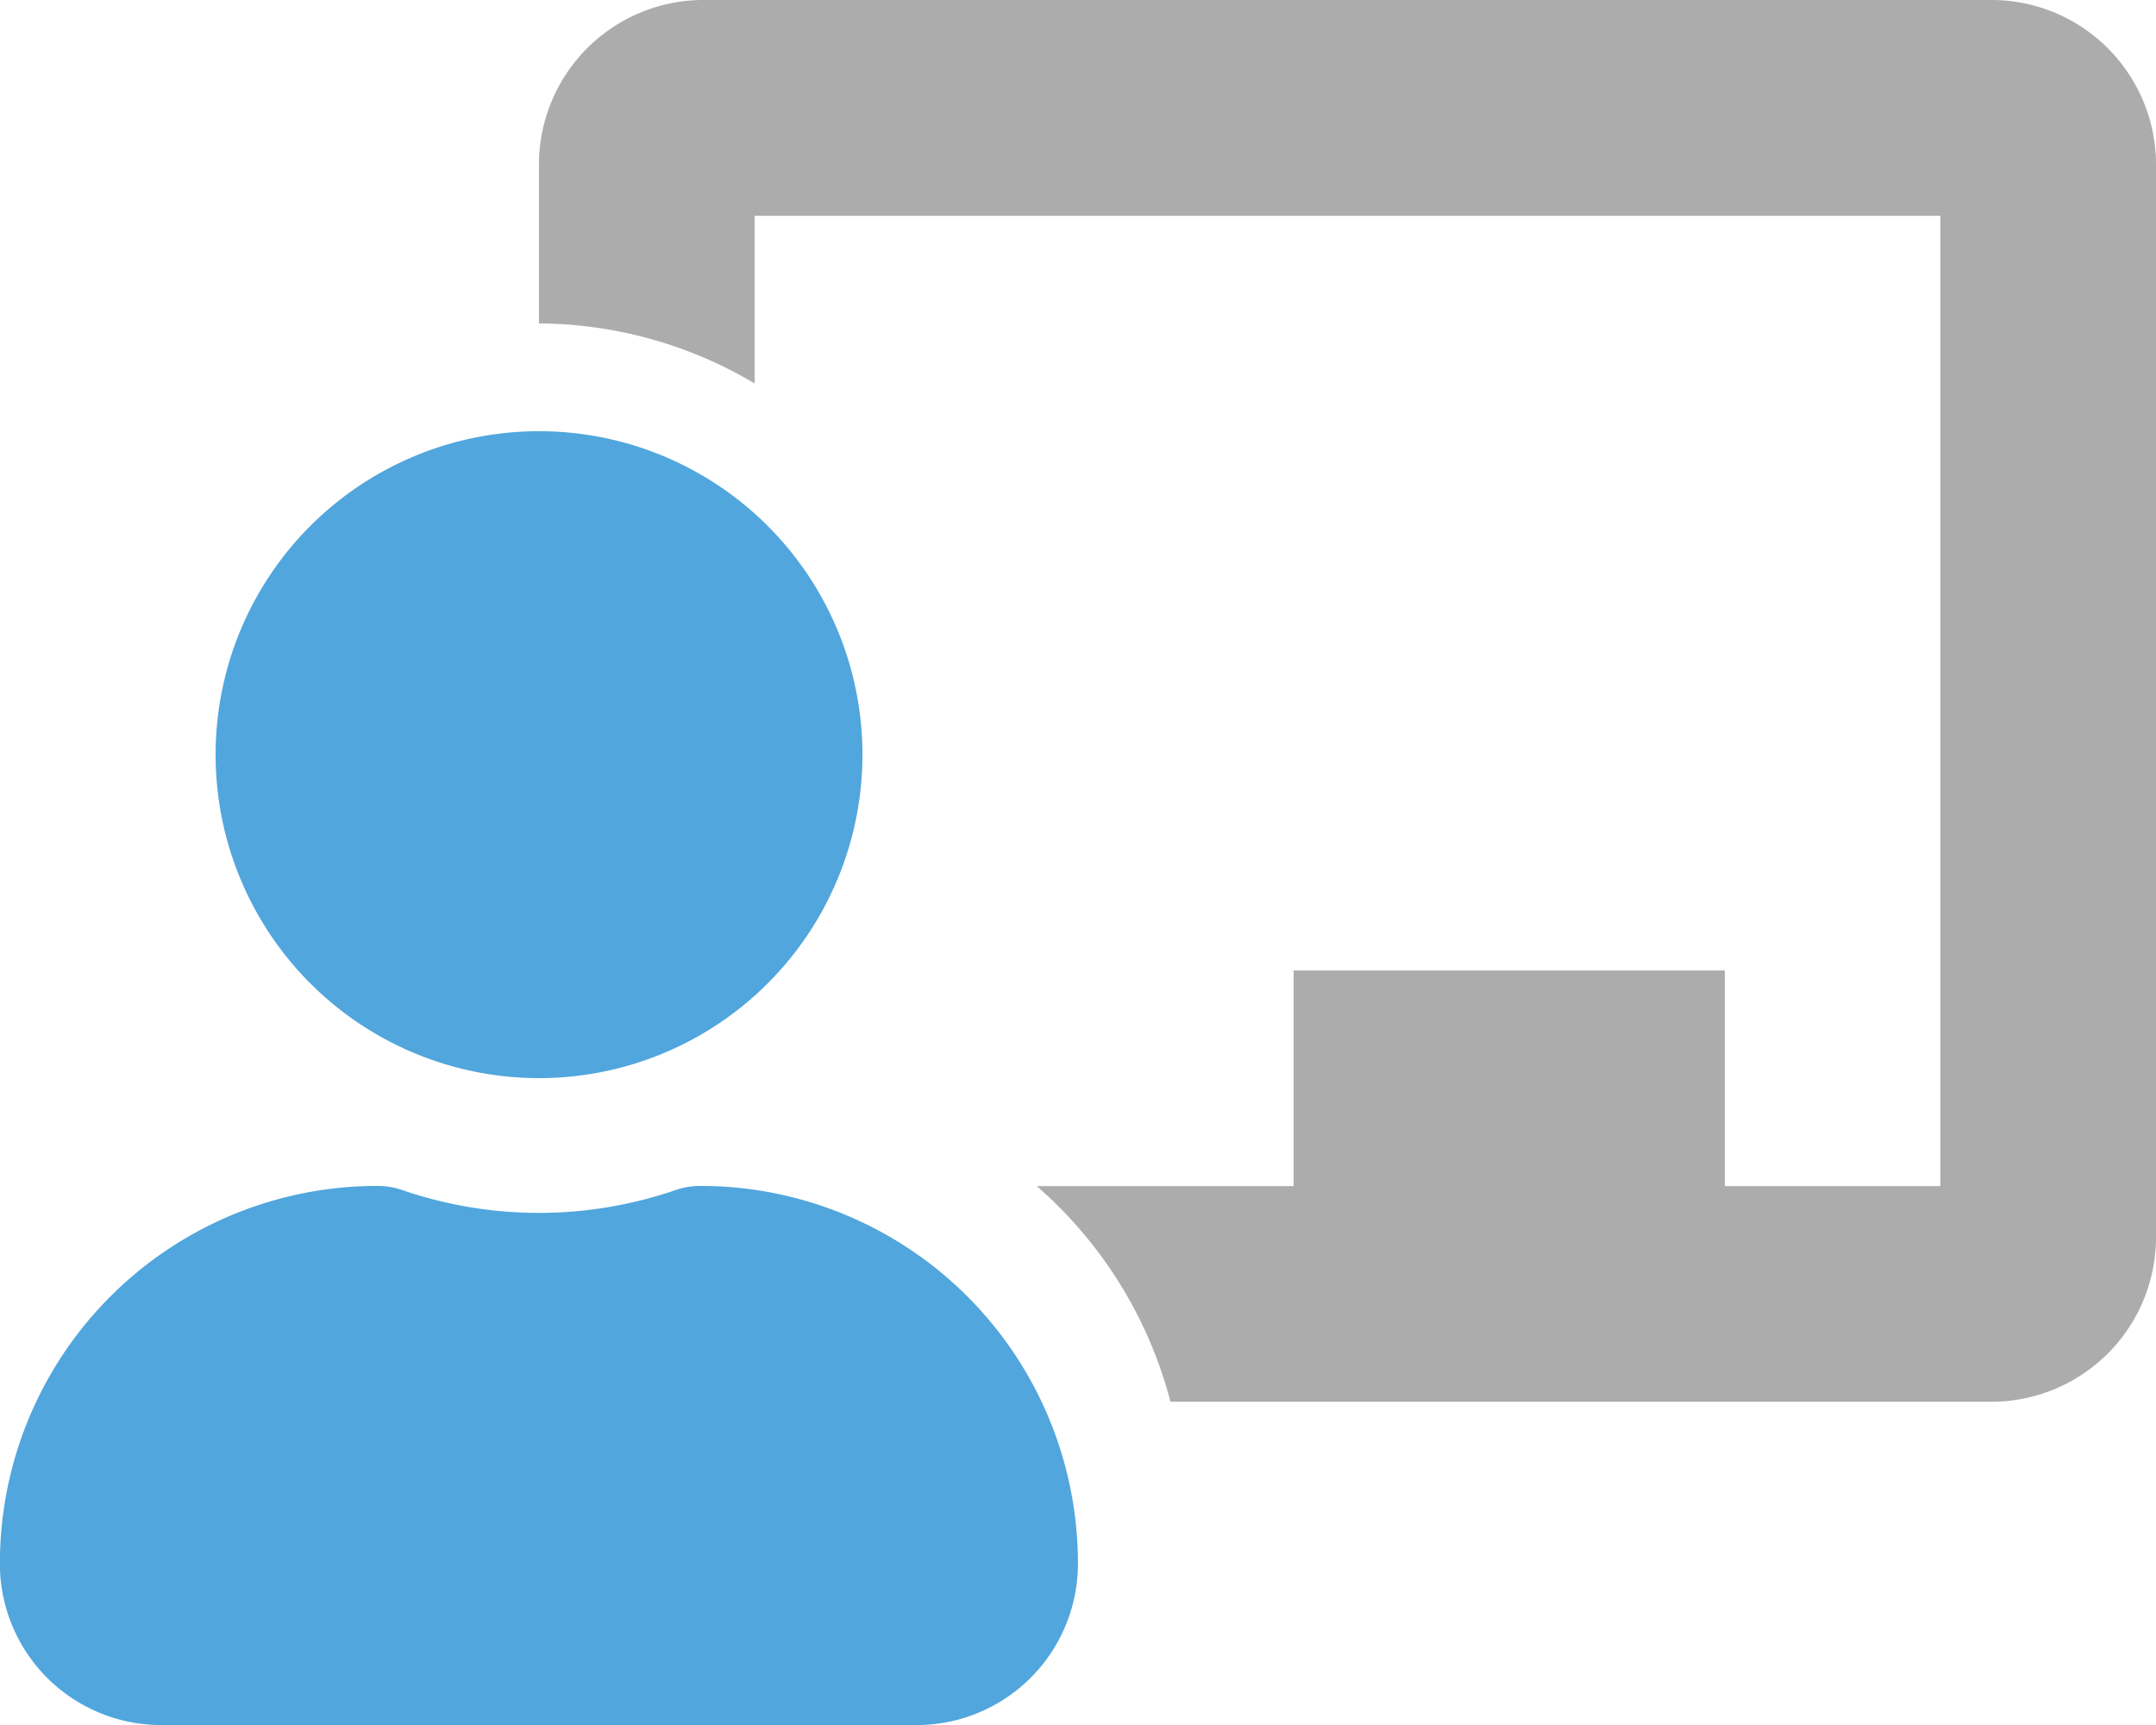
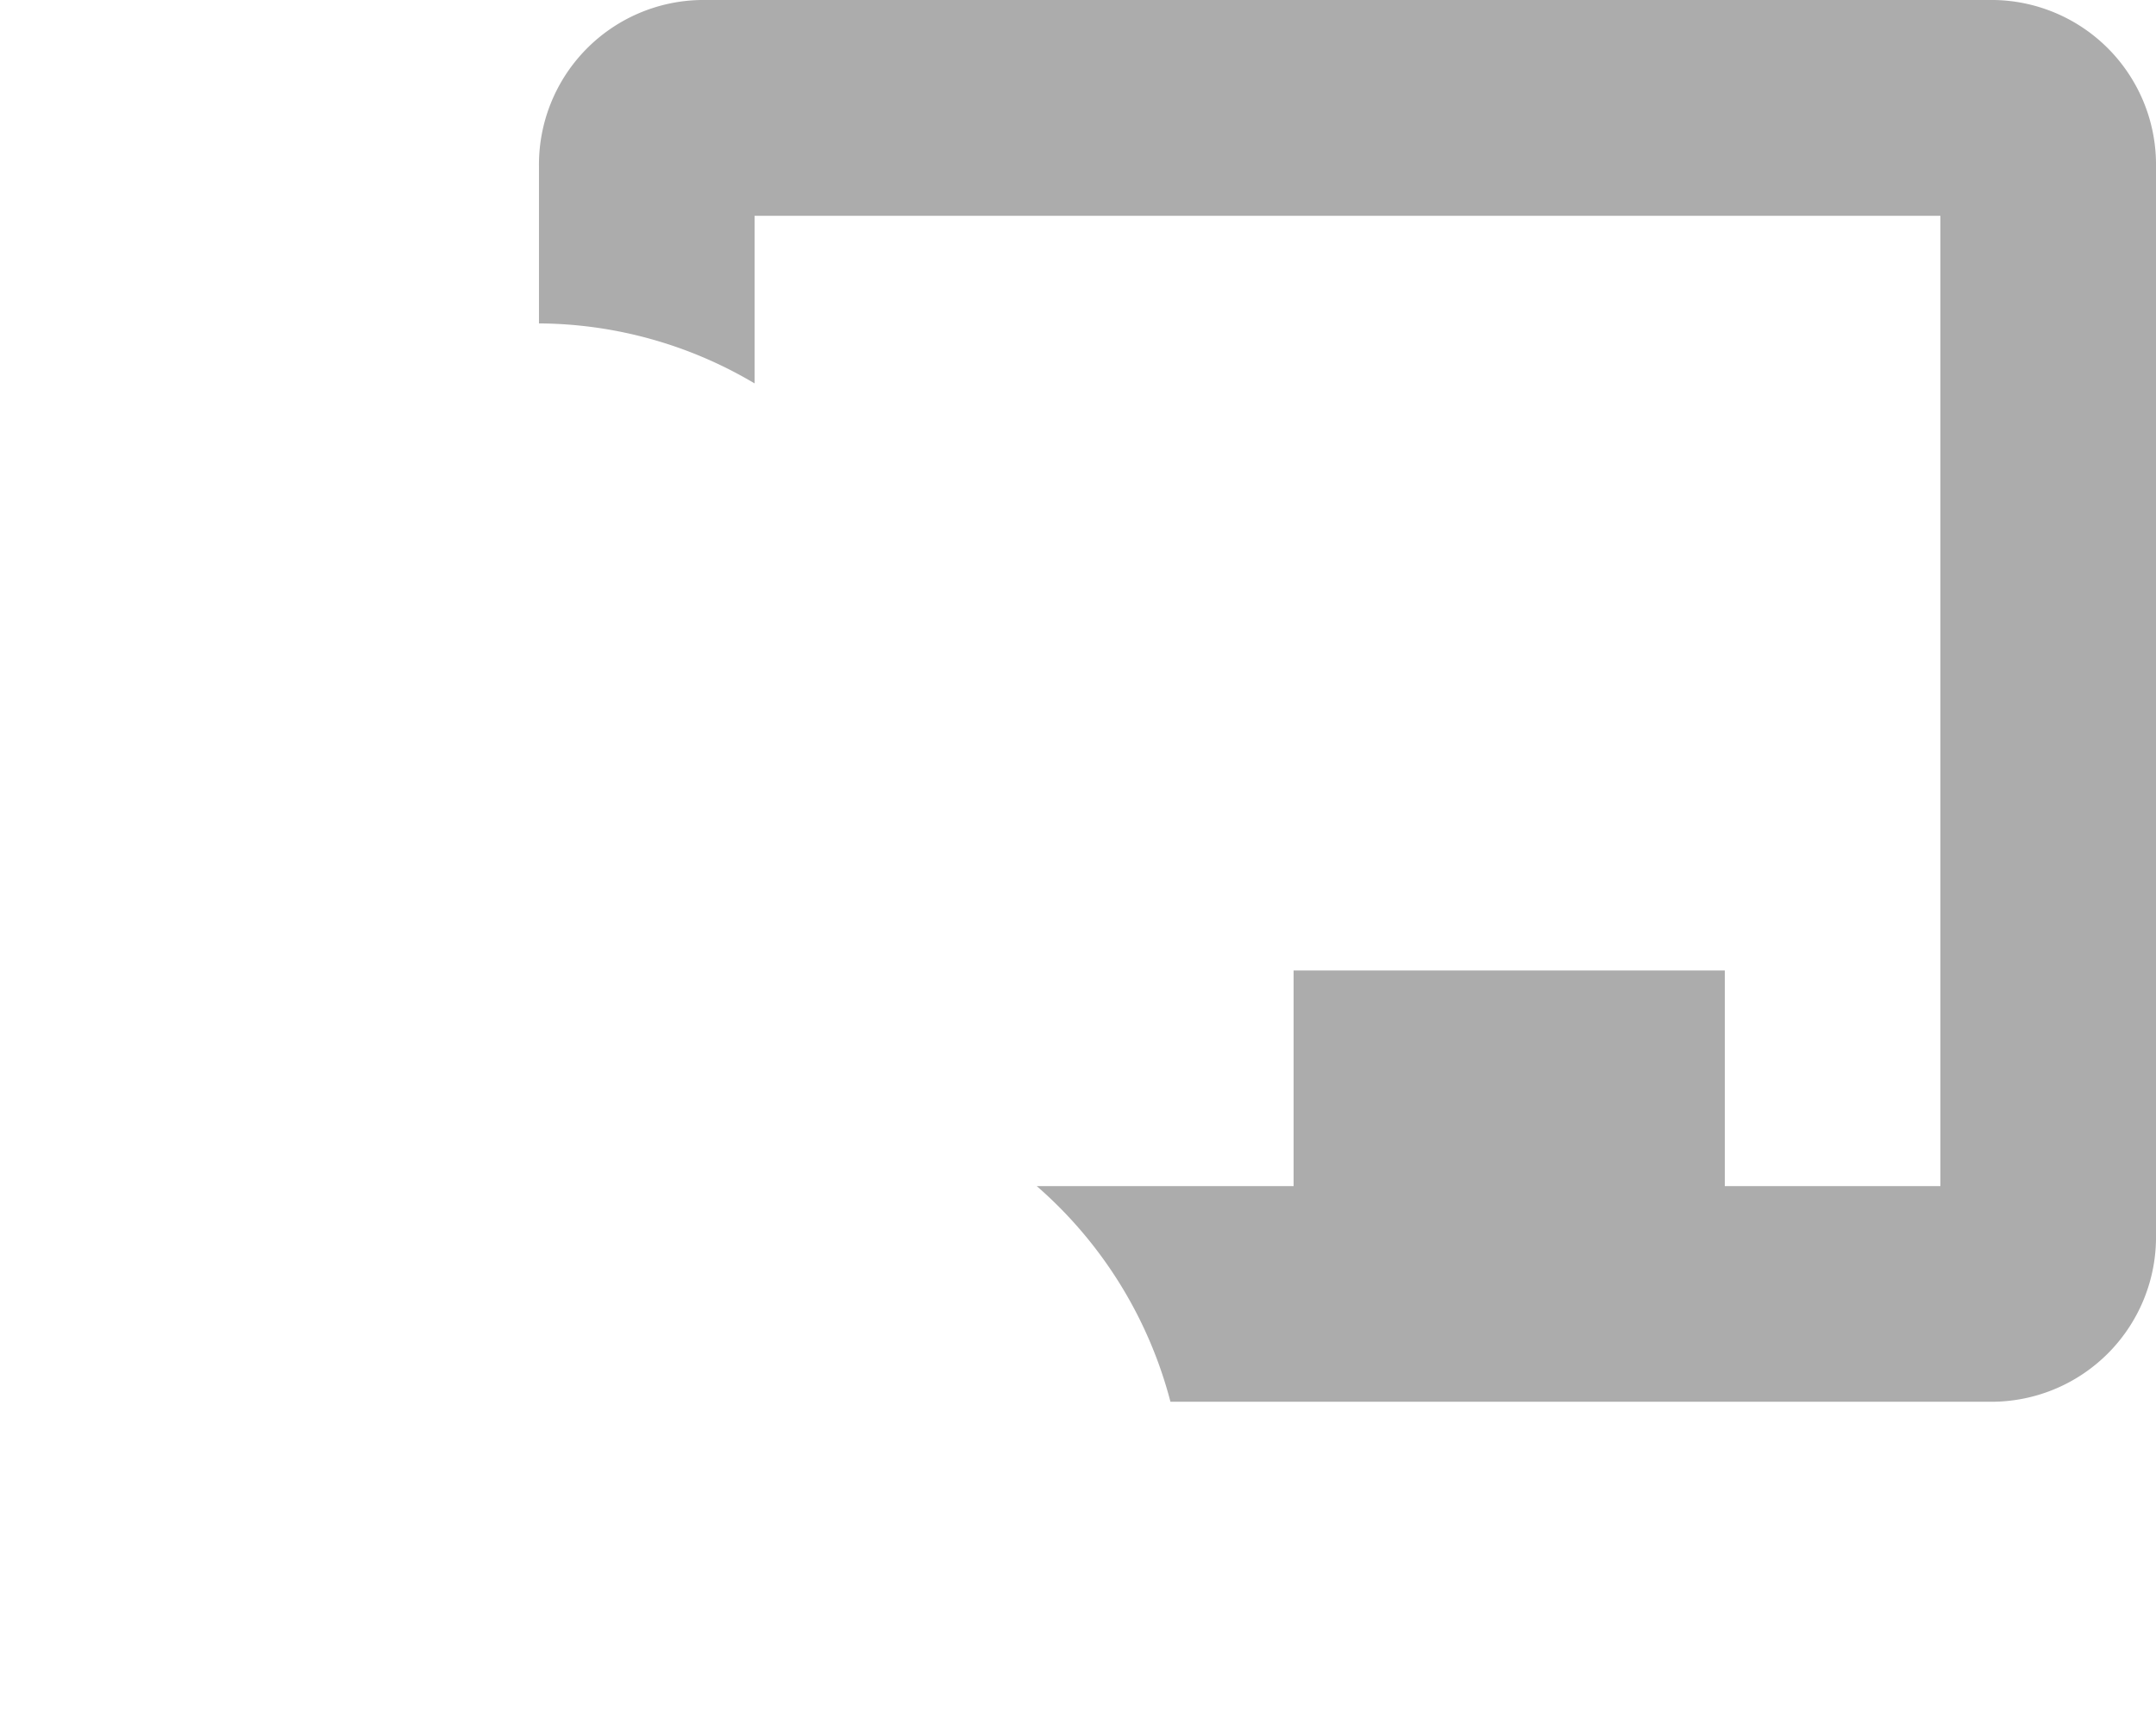
<svg xmlns="http://www.w3.org/2000/svg" id="Gruppe_19_Kopie_6" data-name="Gruppe 19 Kopie 6" width="43.75" height="35" viewBox="0 0 43.75 35">
  <defs>
    <style>
      .cls-1 {
        fill: #51a6dd;
      }

      .cls-1, .cls-2 {
        fill-rule: evenodd;
      }

      .cls-2 {
        fill: #acacac;
      }
    </style>
  </defs>
-   <path id="chalkboard-teacher_Kopie" data-name="chalkboard-teacher  Kopie" class="cls-1" d="M951.719,223.937a1.552,1.552,0,0,0-.483.075,8.535,8.535,0,0,1-5.6,0,1.546,1.546,0,0,0-.482-0.075,7.657,7.657,0,0,0-7.656,7.7,3.273,3.273,0,0,0,3.281,3.239h15.313a3.274,3.274,0,0,0,3.281-3.239A7.657,7.657,0,0,0,951.719,223.937Zm-3.282-2.187a6.563,6.563,0,1,0-6.562-6.563A6.563,6.563,0,0,0,948.437,221.75Z" transform="translate(-937.5 -199.875)" />
  <path id="chalkboard-teacher_Kopie_2" data-name="chalkboard-teacher  Kopie 2" class="cls-2" d="M977.969,199.875h-26.25a3.341,3.341,0,0,0-3.282,3.39v3.172a8.654,8.654,0,0,1,4.375,1.217v-3.4h24.063v19.687H972.5v-4.375h-8.75v4.375h-5.212a8.711,8.711,0,0,1,2.713,4.375h16.718a3.341,3.341,0,0,0,3.281-3.389V203.265A3.341,3.341,0,0,0,977.969,199.875Z" transform="translate(-937.5 -199.875)" />
</svg>